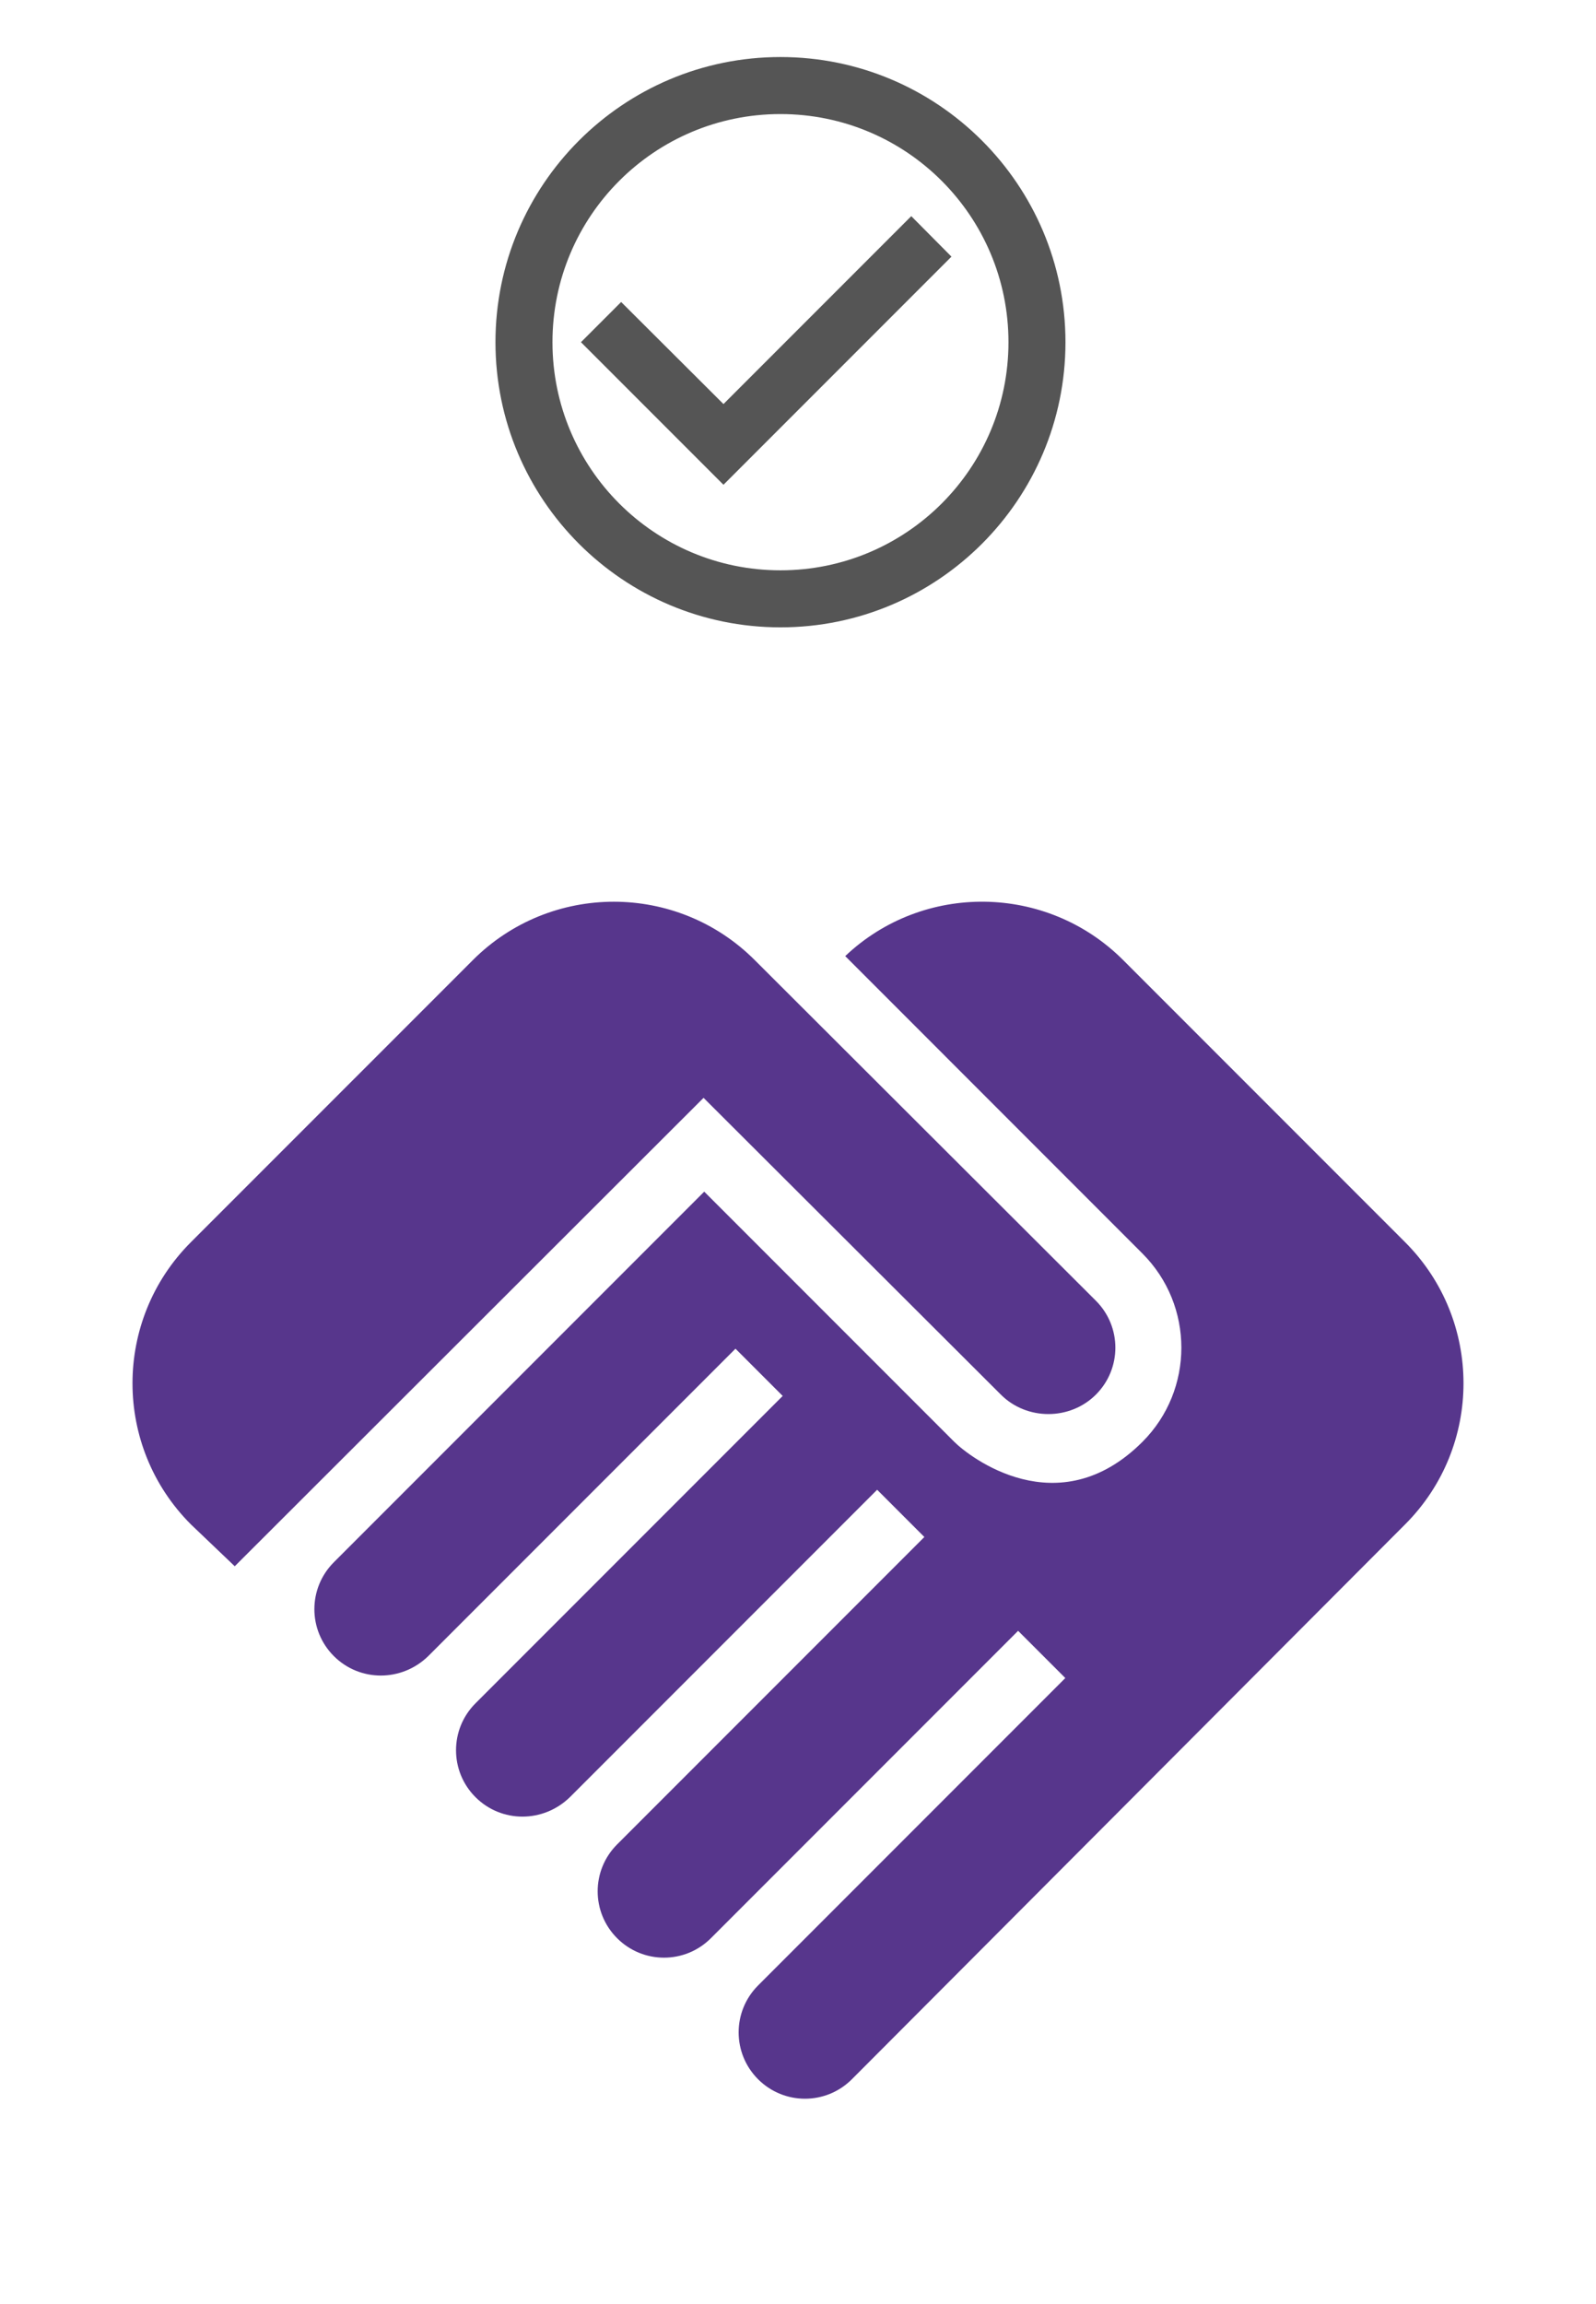
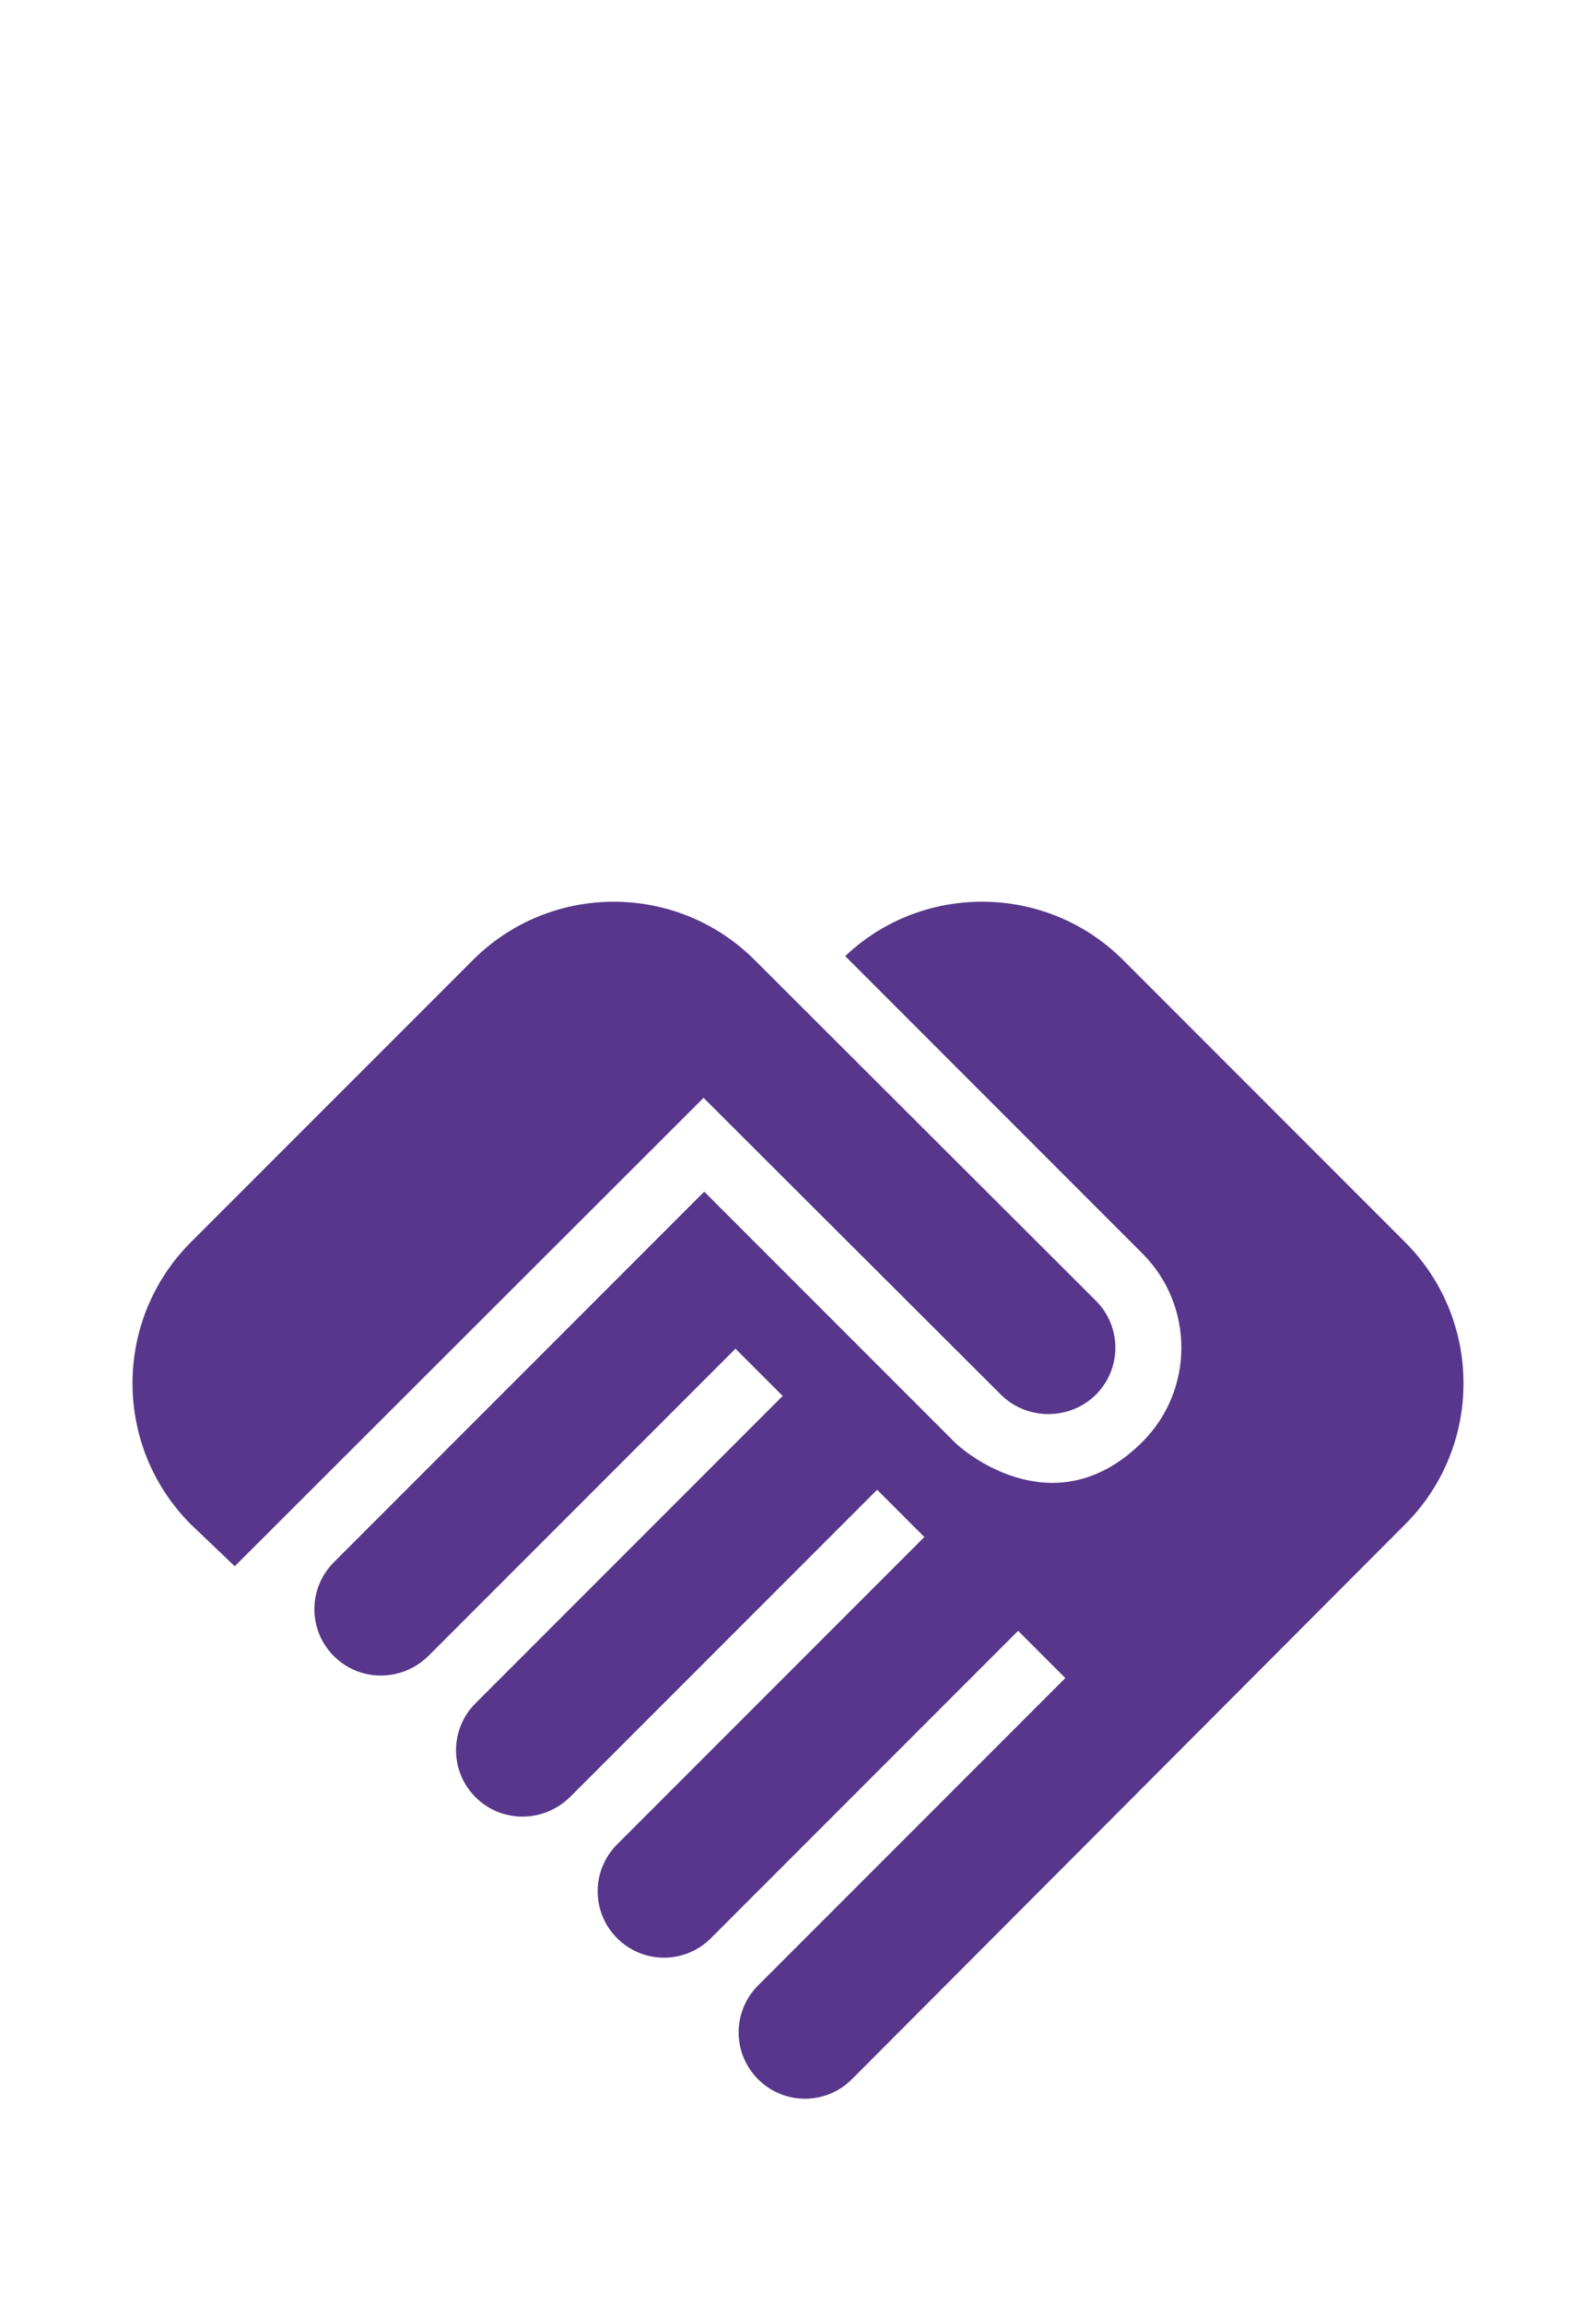
<svg xmlns="http://www.w3.org/2000/svg" width="70" height="101" viewBox="0 0 70 101" fill="none">
  <g clip-path="url(#clip0_309_487)">
    <path d="M48.067 61.132C46.929 62.27 45.033 62.27 43.896 61.132L30.858 48.124L10.296 68.657L8.371 66.82C4.958 63.407 4.958 57.866 8.371 54.453L20.738 42.087C24.15 38.674 29.692 38.674 33.104 42.087L48.067 57.02C49.204 58.157 49.204 59.995 48.067 61.132ZM50.108 54.949C52.383 57.224 52.383 60.928 50.108 63.203C46.404 66.907 42.496 63.845 41.854 63.203L30.887 52.236L14.642 68.482C13.504 69.62 13.504 71.457 14.642 72.595C15.779 73.732 17.617 73.732 18.783 72.595L32.258 59.12L34.329 61.191L20.854 74.666C19.717 75.803 19.717 77.641 20.854 78.778C21.992 79.916 23.829 79.916 24.996 78.778L38.471 65.303L40.542 67.374L27.067 80.849C25.929 81.987 25.929 83.824 27.067 84.962C28.204 86.099 30.042 86.099 31.179 84.962L44.654 71.487L46.725 73.557L33.25 87.032C32.112 88.17 32.112 90.007 33.25 91.145C34.388 92.282 36.225 92.282 37.362 91.145L61.629 66.82C65.042 63.407 65.042 57.866 61.629 54.453L49.263 42.087C45.908 38.732 40.483 38.674 37.071 41.911L50.108 54.949Z" fill="#57368C" />
  </g>
  <g clip-path="url(#clip1_309_487)">
-     <path d="M39.968 9.475L31.731 17.712L27.243 13.238L25.481 15L31.731 21.25L41.731 11.25L39.968 9.475ZM34.231 2.5C27.331 2.5 21.731 8.1 21.731 15C21.731 21.9 27.331 27.5 34.231 27.5C41.131 27.5 46.731 21.9 46.731 15C46.731 8.1 41.131 2.5 34.231 2.5ZM34.231 25C28.706 25 24.231 20.525 24.231 15C24.231 9.475 28.706 5 34.231 5C39.756 5 44.231 9.475 44.231 15C44.231 20.525 39.756 25 34.231 25Z" fill="#555555" />
-   </g>
+     </g>
  <defs>
    <clipPath id="clip0_309_487">
      <rect width="70" height="70" fill="white" transform="translate(0 30.77)" />
    </clipPath>
    <clipPath id="clip1_309_487">
      <rect width="30" height="30" fill="white" transform="translate(19.231)" />
    </clipPath>
  </defs>
</svg>